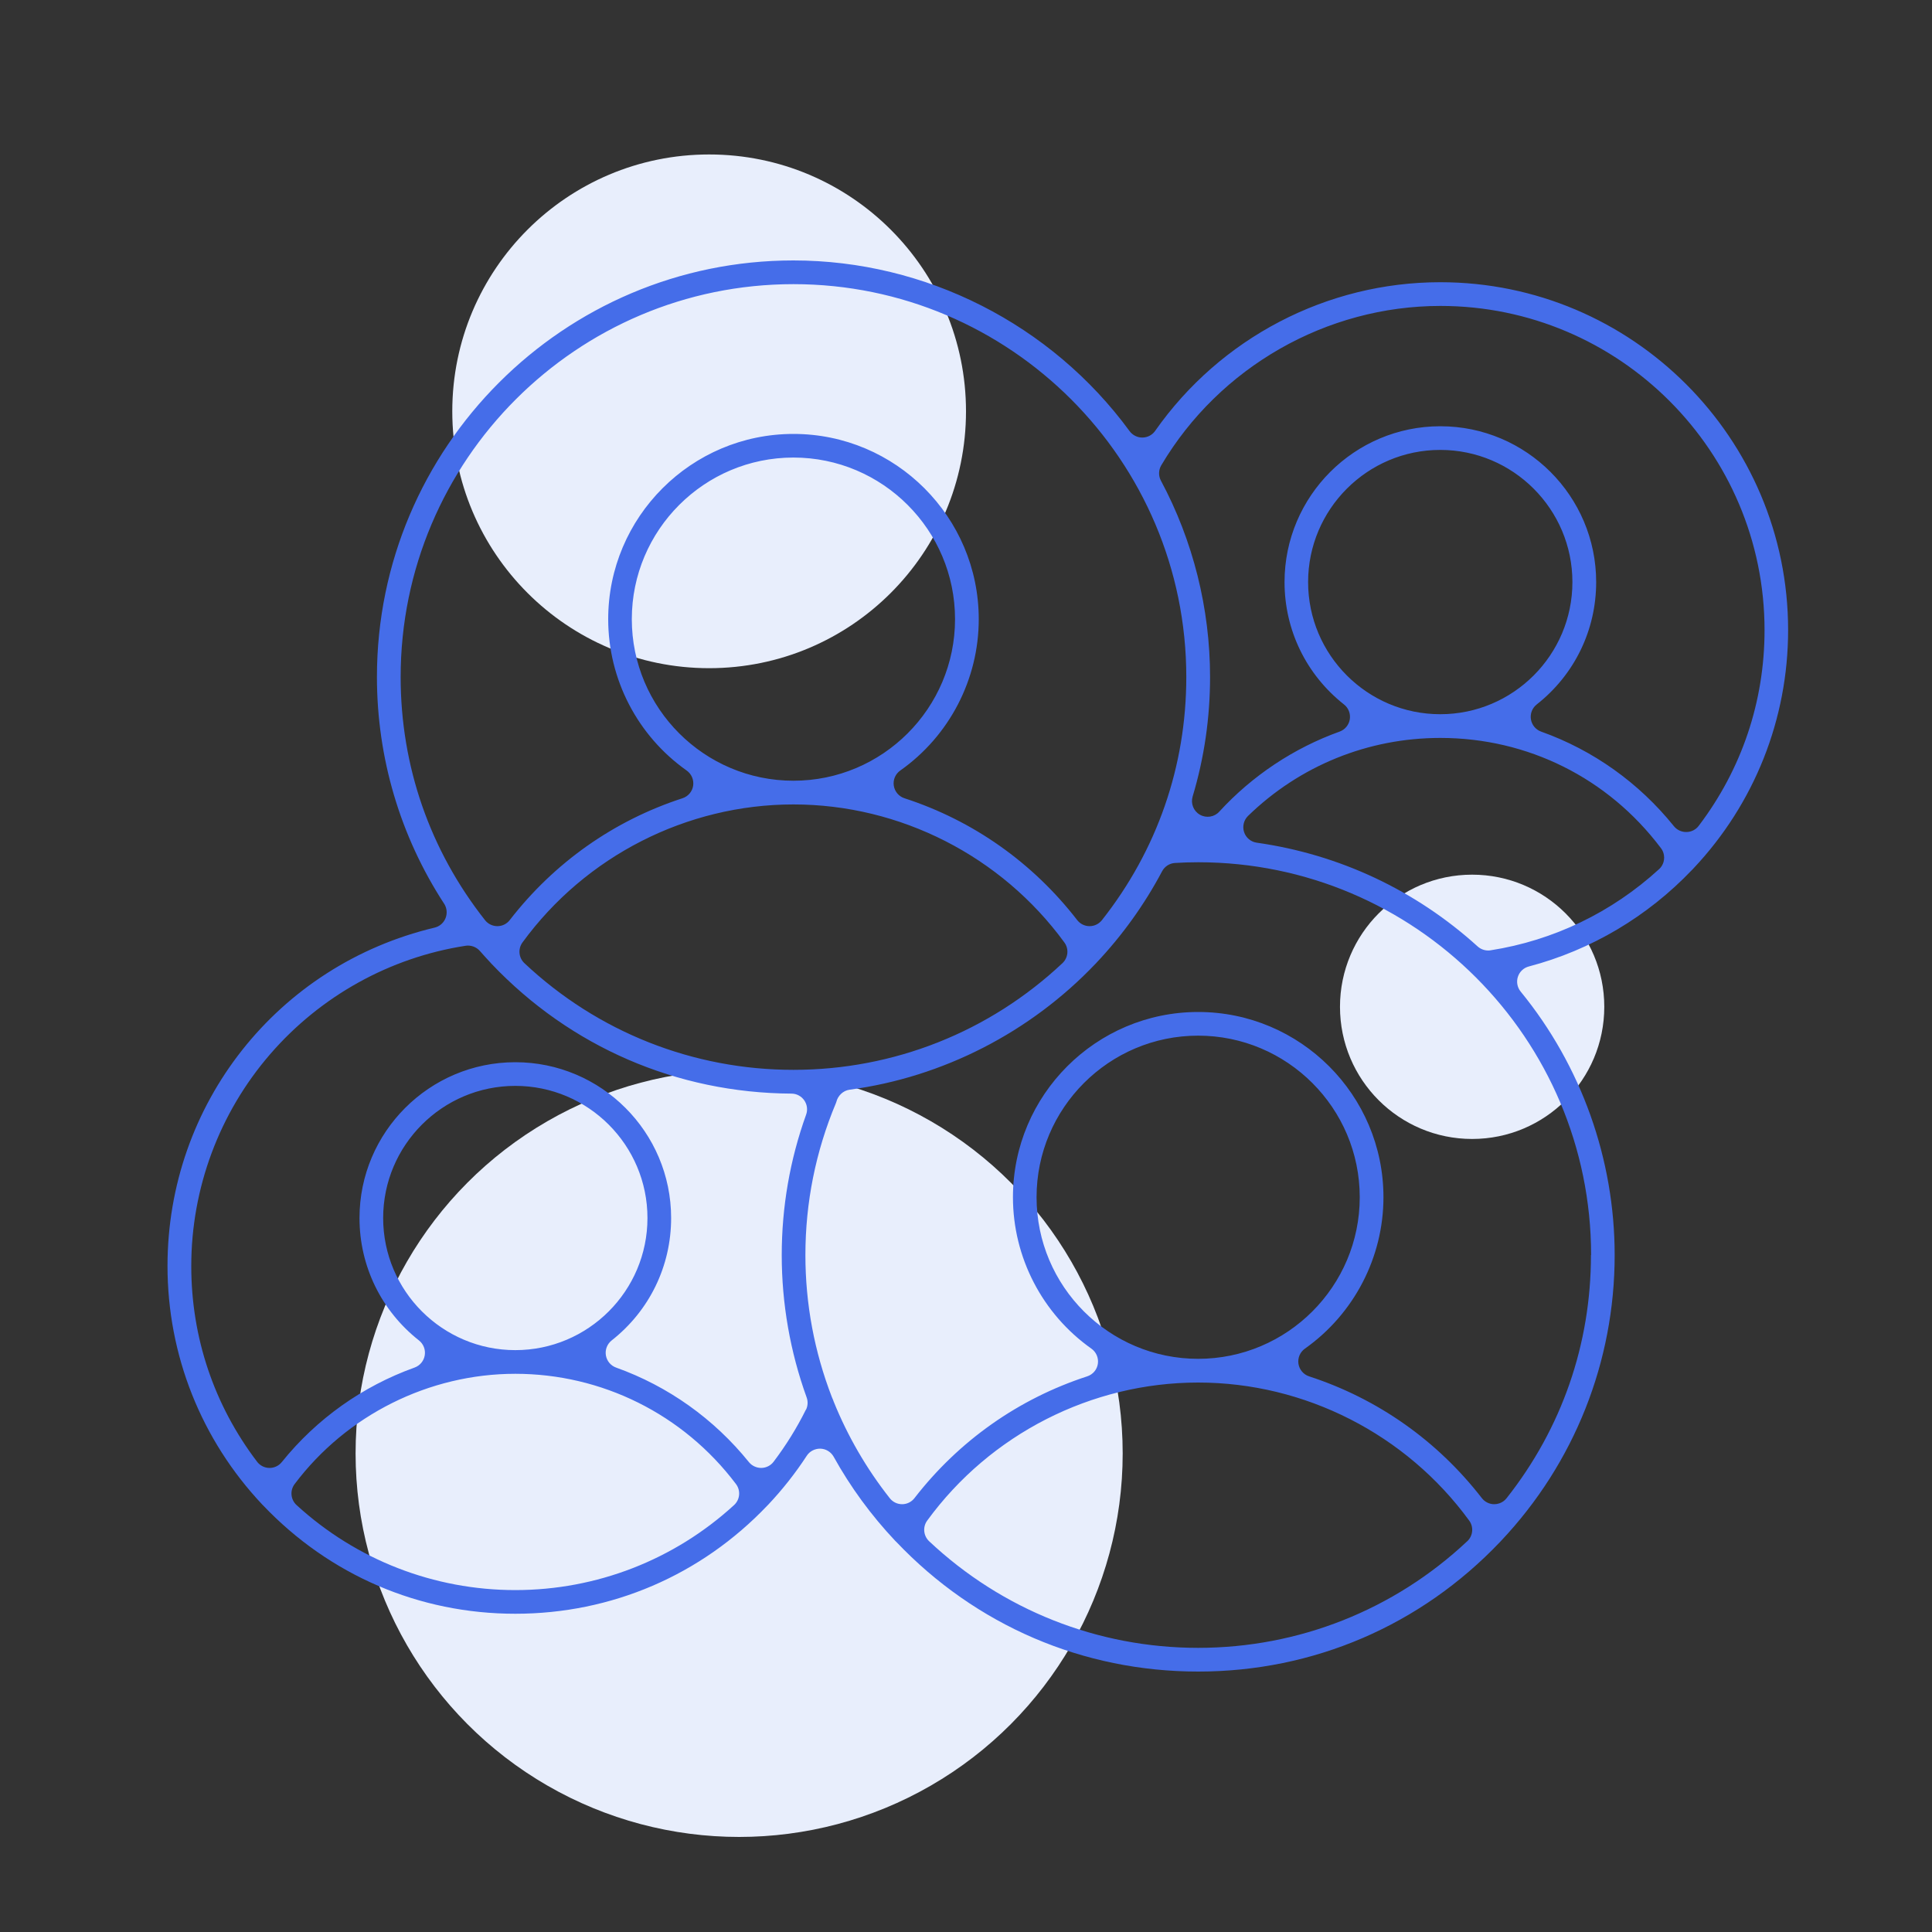
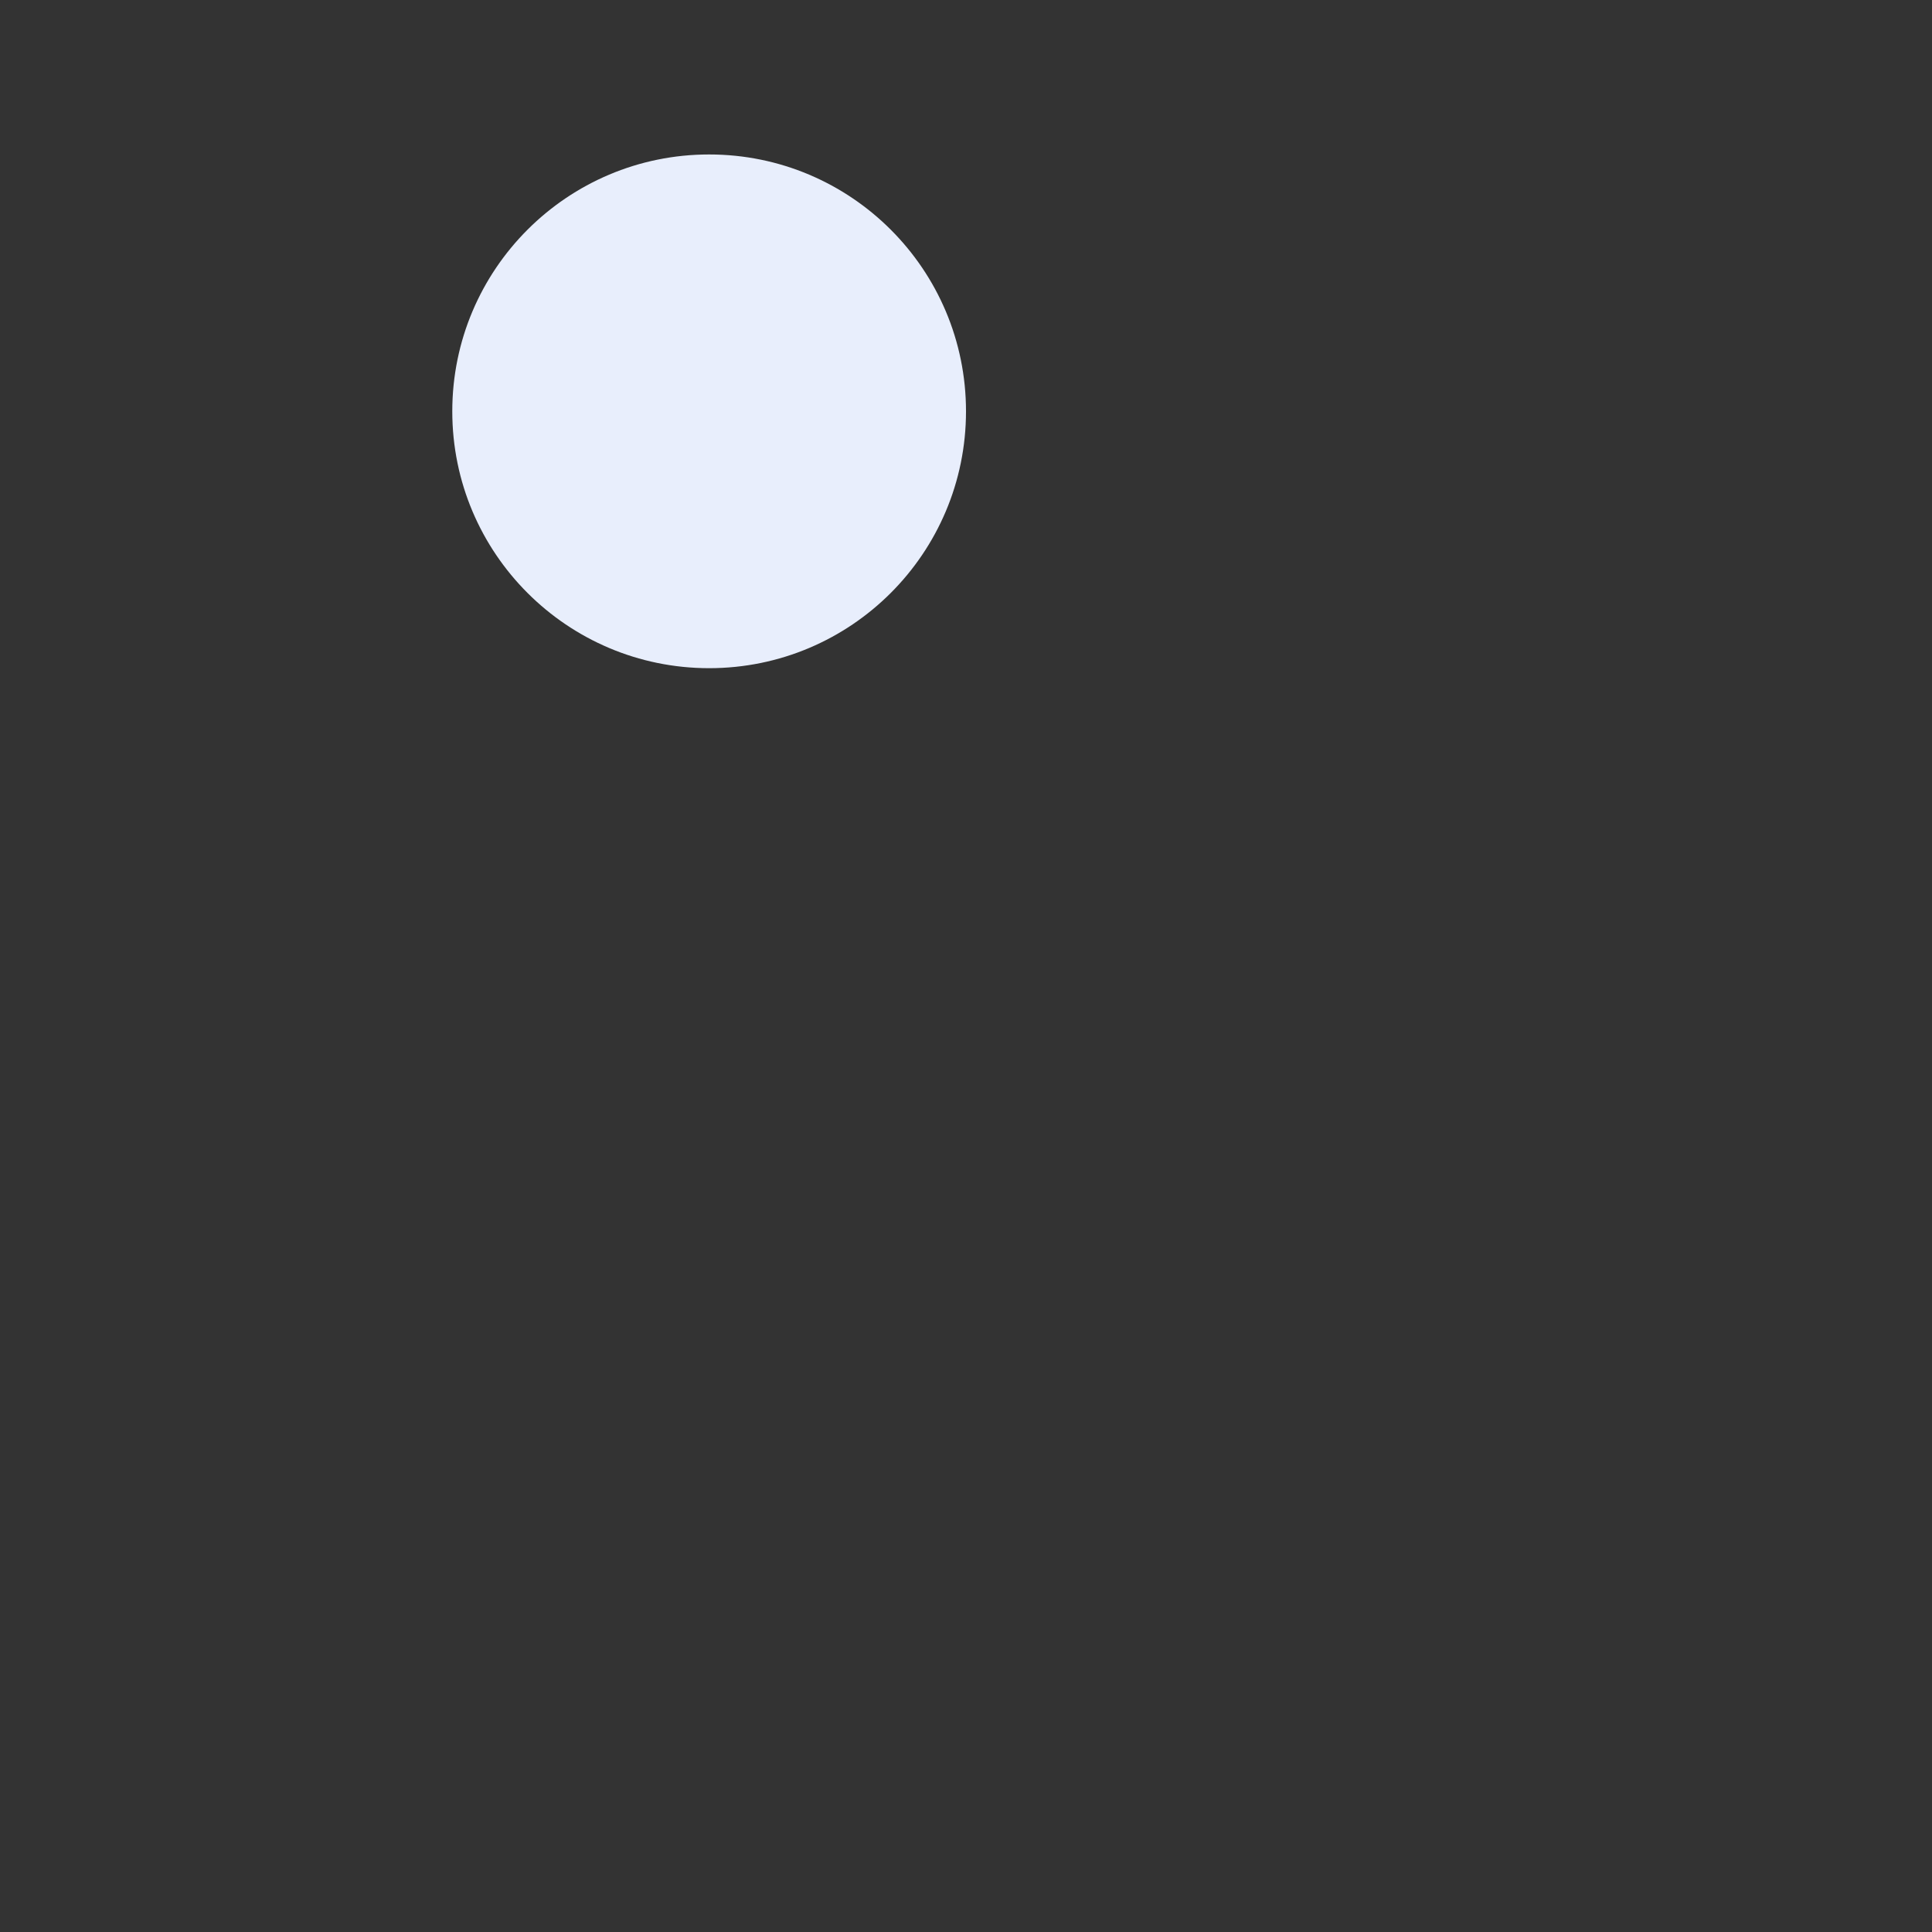
<svg xmlns="http://www.w3.org/2000/svg" id="Calque_1" viewBox="0 0 400 400">
  <rect x="0" y="0" width="400" height="400" fill="#333333" stroke="none" />
  <defs>
    <style>      .st0 {        fill: #456de9;        fill-rule: evenodd;      }      .st1 {        fill: #e8eefc;      }    </style>
  </defs>
-   <circle class="st1" cx="153.03" cy="300.91" r="79.41" />
  <circle class="st1" cx="146.82" cy="85.16" r="53.18" />
-   <circle class="st1" cx="304.79" cy="208.45" r="27.36" />
-   <path class="st0" d="M298.19,58.43c-23.46,0-45.52,11.51-59.03,30.78-.6.86-1.58,1.37-2.63,1.38-1.01.02-2.04-.48-2.66-1.33-16.21-22.13-42.23-35.34-69.6-35.34-47.55,0-86.23,38.68-86.23,86.23,0,16.75,4.81,32.98,13.91,46.95.11.16.2.33.27.51.37.88.34,1.88-.09,2.74s-1.22,1.48-2.14,1.7c-32.56,7.75-55.31,36.55-55.31,70.06,0,18.43,6.97,35.97,19.62,49.39l.15.15c13.8,14.5,32.34,22.46,52.24,22.46s38.45-7.96,52.2-22.42c.04-.04.1-.1.15-.15,0,0,.01-.01.02-.02,2.98-3.17,5.66-6.57,7.97-10.12.62-.96,1.72-1.5,2.84-1.47,1.14.04,2.17.68,2.73,1.67,3.47,6.26,7.76,12.13,12.76,17.43.01.01.02.03.04.04.06.05.11.11.17.16,16.45,17.31,38.65,26.85,62.5,26.85s46.06-9.54,62.51-26.85c0,0,.05-.05.08-.08.04-.04.07-.08.11-.12,15.17-16.07,23.53-37.09,23.53-59.18,0-19.84-6.91-39.21-19.46-54.55-.7-.86-.92-2.01-.58-3.06.34-1.05,1.19-1.86,2.26-2.14,12.89-3.39,24.58-10.32,33.82-20.02.05-.05.1-.1.15-.15.04-.05.08-.1.13-.14,12.63-13.4,19.59-30.93,19.59-49.35,0-39.71-32.3-72.01-72.01-72.01ZM82.95,140.16c0-44.85,36.48-81.33,81.33-81.33s81.33,36.48,81.33,81.33c0,18.45-6.04,35.87-17.47,50.35-.62.78-1.56,1.24-2.55,1.24h-.02c-1,0-1.94-.47-2.55-1.26-9.2-11.89-21.56-20.61-35.76-25.22-1.17-.38-2.02-1.39-2.21-2.6s.33-2.43,1.34-3.14c10.18-7.18,16.25-18.9,16.25-31.33,0-21.15-17.21-38.36-38.36-38.36s-38.36,17.21-38.36,38.36c0,12.44,6.08,24.15,16.25,31.33,1,.71,1.52,1.93,1.34,3.14s-1.04,2.22-2.21,2.6c-14.19,4.61-26.56,13.33-35.76,25.22-.61.79-1.55,1.26-2.55,1.26h-.02c-.99,0-1.94-.46-2.55-1.24-11.43-14.49-17.47-31.9-17.47-50.35ZM220.37,195.13c.97,1.32.79,3.16-.4,4.28-15.14,14.24-34.92,22.09-55.7,22.09s-40.56-7.84-55.7-22.09c-1.19-1.12-1.36-2.96-.4-4.28,13.05-17.9,34.02-28.58,56.1-28.58s43.05,10.69,56.1,28.58ZM130.81,128.19c0-18.45,15.01-33.46,33.46-33.46s33.46,15.01,33.46,33.46-15.01,33.45-33.46,33.45-33.46-15-33.46-33.45ZM151.98,311.61c-12.39,11.35-28.47,17.6-45.29,17.6s-32.9-6.25-45.29-17.6c-1.23-1.13-1.41-3.01-.4-4.35,10.75-14.29,27.83-22.83,45.69-22.83s34.76,8.32,45.69,22.83c1.01,1.34.83,3.22-.4,4.35ZM79.33,252.18c0-15.09,12.27-27.36,27.36-27.36s27.36,12.27,27.36,27.36-12.27,27.35-27.36,27.35-27.36-12.27-27.36-27.35ZM166.85,291.86c-1.87,3.77-4.12,7.39-6.68,10.77-.6.8-1.54,1.27-2.54,1.29-1,0-1.95-.43-2.58-1.21-7.22-8.95-16.73-15.72-27.5-19.57-1.11-.4-1.92-1.37-2.11-2.54-.19-1.17.27-2.34,1.2-3.08,7.83-6.16,12.31-15.4,12.31-25.34,0-17.79-14.47-32.26-32.26-32.26s-32.26,14.47-32.26,32.26c0,9.94,4.49,19.17,12.31,25.34.93.73,1.39,1.91,1.2,3.08-.19,1.17-1,2.14-2.11,2.54-10.79,3.87-20.3,10.63-27.49,19.57-.62.77-1.55,1.21-2.53,1.21h-.04c-1-.01-1.94-.49-2.54-1.28-8.92-11.73-13.63-25.74-13.63-40.51,0-16.12,5.8-31.7,16.34-43.88,10.42-12.04,24.76-20,40.4-22.43,1.1-.19,2.24.2,3,1.05.73.83,1.47,1.65,2.24,2.47.04.04.08.08.11.13.03.03.07.07.09.09,16.33,17.19,38.37,26.73,62.08,26.86,1.06,0,2.04.52,2.65,1.39.6.86.75,1.97.39,2.96-3.35,9.32-5.05,19.11-5.05,29.1s1.74,20.01,5.16,29.46c.3.83.25,1.76-.14,2.55ZM303.77,319.1c-15.14,14.23-34.93,22.07-55.71,22.07s-40.55-7.84-55.69-22.07c-1.19-1.12-1.37-2.96-.4-4.28,13.05-17.9,34.02-28.58,56.1-28.58s43.06,10.69,56.11,28.58c.97,1.32.79,3.16-.4,4.28ZM214.61,247.87c0-18.44,15-33.45,33.45-33.45s33.46,15,33.46,33.45-15.01,33.46-33.46,33.46-33.45-15.01-33.45-33.46ZM329.39,259.84c0,18.47-6.04,35.88-17.47,50.35-.39.5-.92.87-1.52,1.07h0c-.34.11-.68.17-1.03.17-.99,0-1.94-.45-2.57-1.26-9.2-11.88-21.57-20.59-35.76-25.21-1.17-.38-2.02-1.39-2.21-2.6-.18-1.21.33-2.43,1.34-3.14,10.18-7.2,16.26-18.92,16.26-31.35,0-21.14-17.21-38.35-38.36-38.35s-38.35,17.2-38.35,38.35c0,12.44,6.07,24.16,16.24,31.35,1,.71,1.52,1.92,1.34,3.14-.18,1.22-1.04,2.22-2.21,2.6-14.19,4.62-26.56,13.33-35.76,25.21-.61.79-1.55,1.26-2.55,1.26h-.01c-1,0-1.94-.46-2.55-1.24-4.81-6.1-8.72-12.83-11.62-20.02-.04-.09-.07-.19-.1-.28-.03-.11-.08-.22-.14-.33-.05-.09-.09-.18-.12-.28-3.64-9.42-5.49-19.32-5.49-29.43,0-10.86,2.12-21.44,6.31-31.44.07-.17.09-.25.09-.25.31-1.31,1.41-2.37,2.75-2.55,19.31-2.59,37.4-11.86,50.92-26.08.02-.03.05-.05.07-.07,0,0-.03.04-.06.08.06-.07.12-.14.18-.21,5.37-5.69,9.94-12.06,13.59-18.94.53-1,1.53-1.65,2.66-1.72,1.53-.1,3.11-.15,4.83-.15,44.85,0,81.33,36.48,81.33,81.33ZM343.48,179.96c-9.78,8.95-21.84,14.75-34.87,16.79-.17.03-.33.04-.5.04-.8,0-1.58-.3-2.18-.84-12.84-11.64-28.65-19.06-45.73-21.48-1.23-.17-2.25-1.03-2.63-2.21-.38-1.18-.06-2.47.83-3.34,10.72-10.41,24.86-16.14,39.8-16.14,18.09,0,34.71,8.29,45.62,22.74.27.33.47.71.59,1.12.35,1.19,0,2.48-.92,3.32ZM270.83,120.51c0-15.09,12.28-27.36,27.36-27.36s27.36,12.27,27.36,27.36-12.27,27.36-27.36,27.36-27.36-12.27-27.36-27.36ZM349.13,172.26s-.03,0-.04,0c-.98,0-1.92-.45-2.53-1.21-7.21-8.96-16.71-15.74-27.49-19.58-1.11-.4-1.92-1.37-2.11-2.54-.19-1.17.27-2.35,1.2-3.08,7.83-6.16,12.31-15.4,12.31-25.34,0-17.79-14.47-32.26-32.26-32.26s-32.26,14.47-32.26,32.26c0,9.94,4.49,19.17,12.31,25.34.93.73,1.39,1.91,1.2,3.08-.19,1.17-1,2.14-2.11,2.54-9.47,3.4-18.09,9.13-24.92,16.58-1.02,1.12-2.68,1.38-4,.63-1.32-.75-1.94-2.31-1.51-3.76,2.4-7.99,3.61-16.31,3.61-24.75,0-14.18-3.52-28.23-10.17-40.65-.54-1-.51-2.21.07-3.19,12.06-20.35,34.2-32.99,57.79-32.99,37,0,67.11,30.1,67.11,67.11,0,14.77-4.71,28.78-13.63,40.53-.6.8-1.54,1.27-2.54,1.28Z" />
</svg>